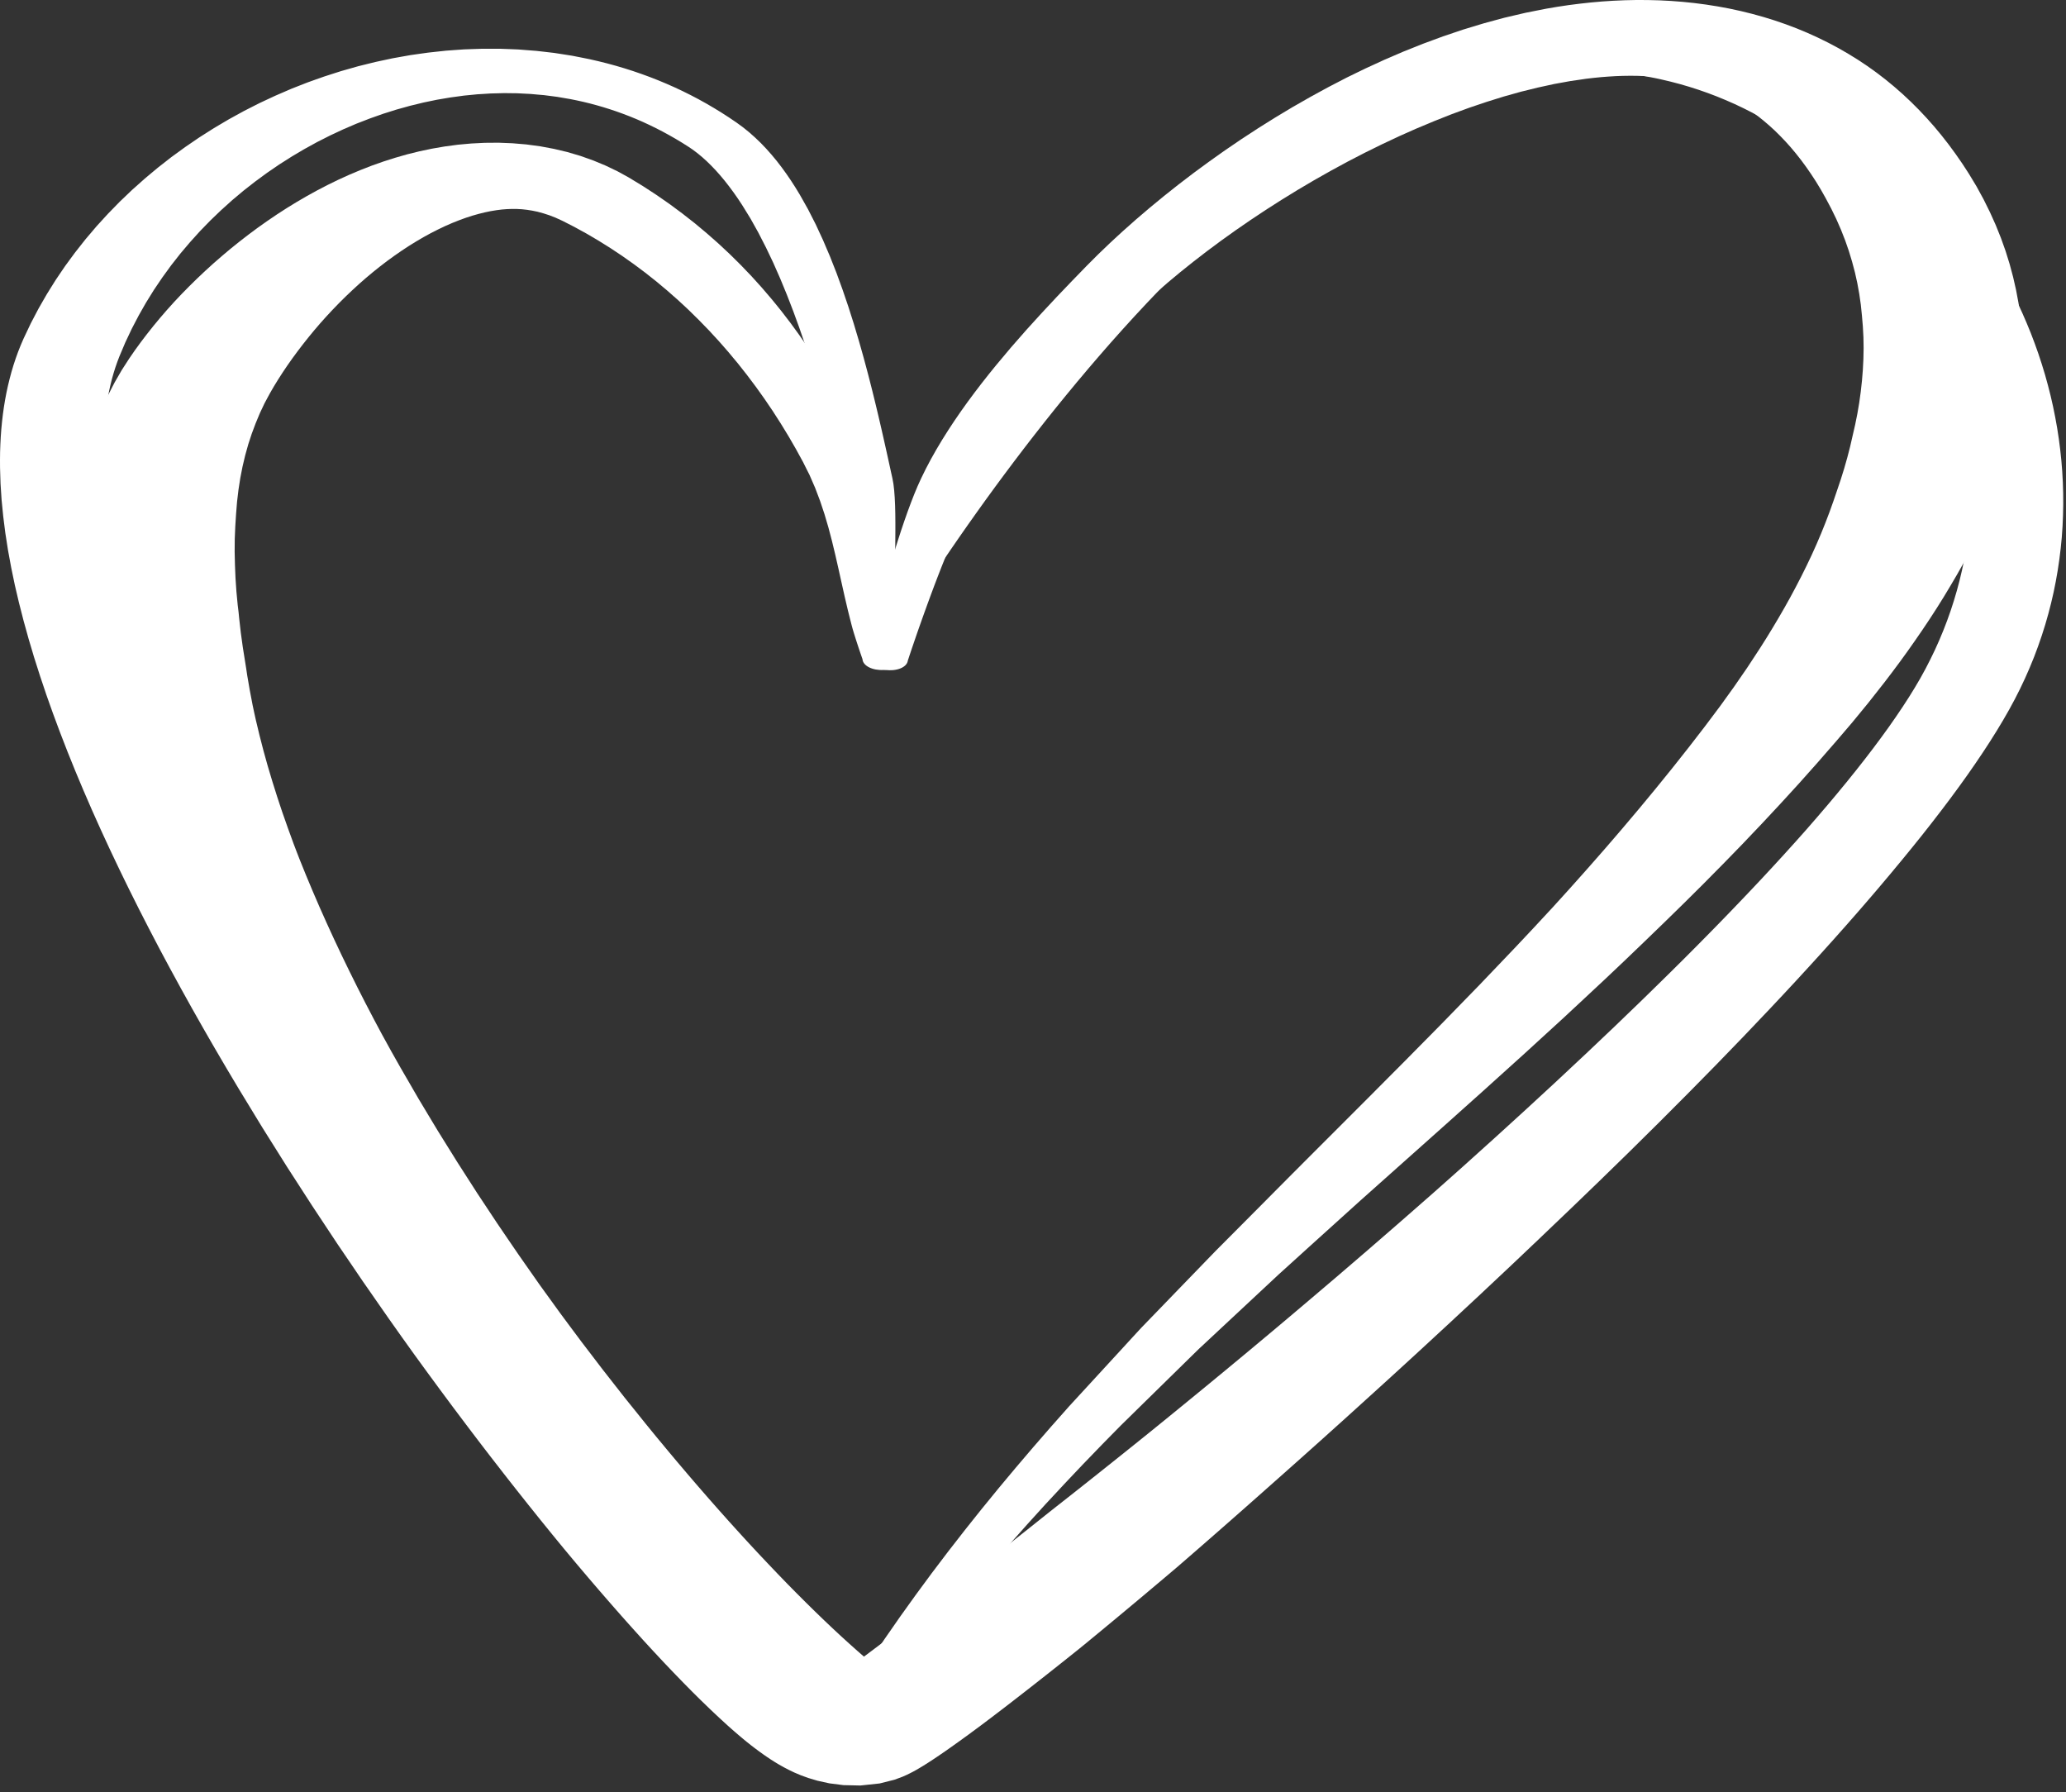
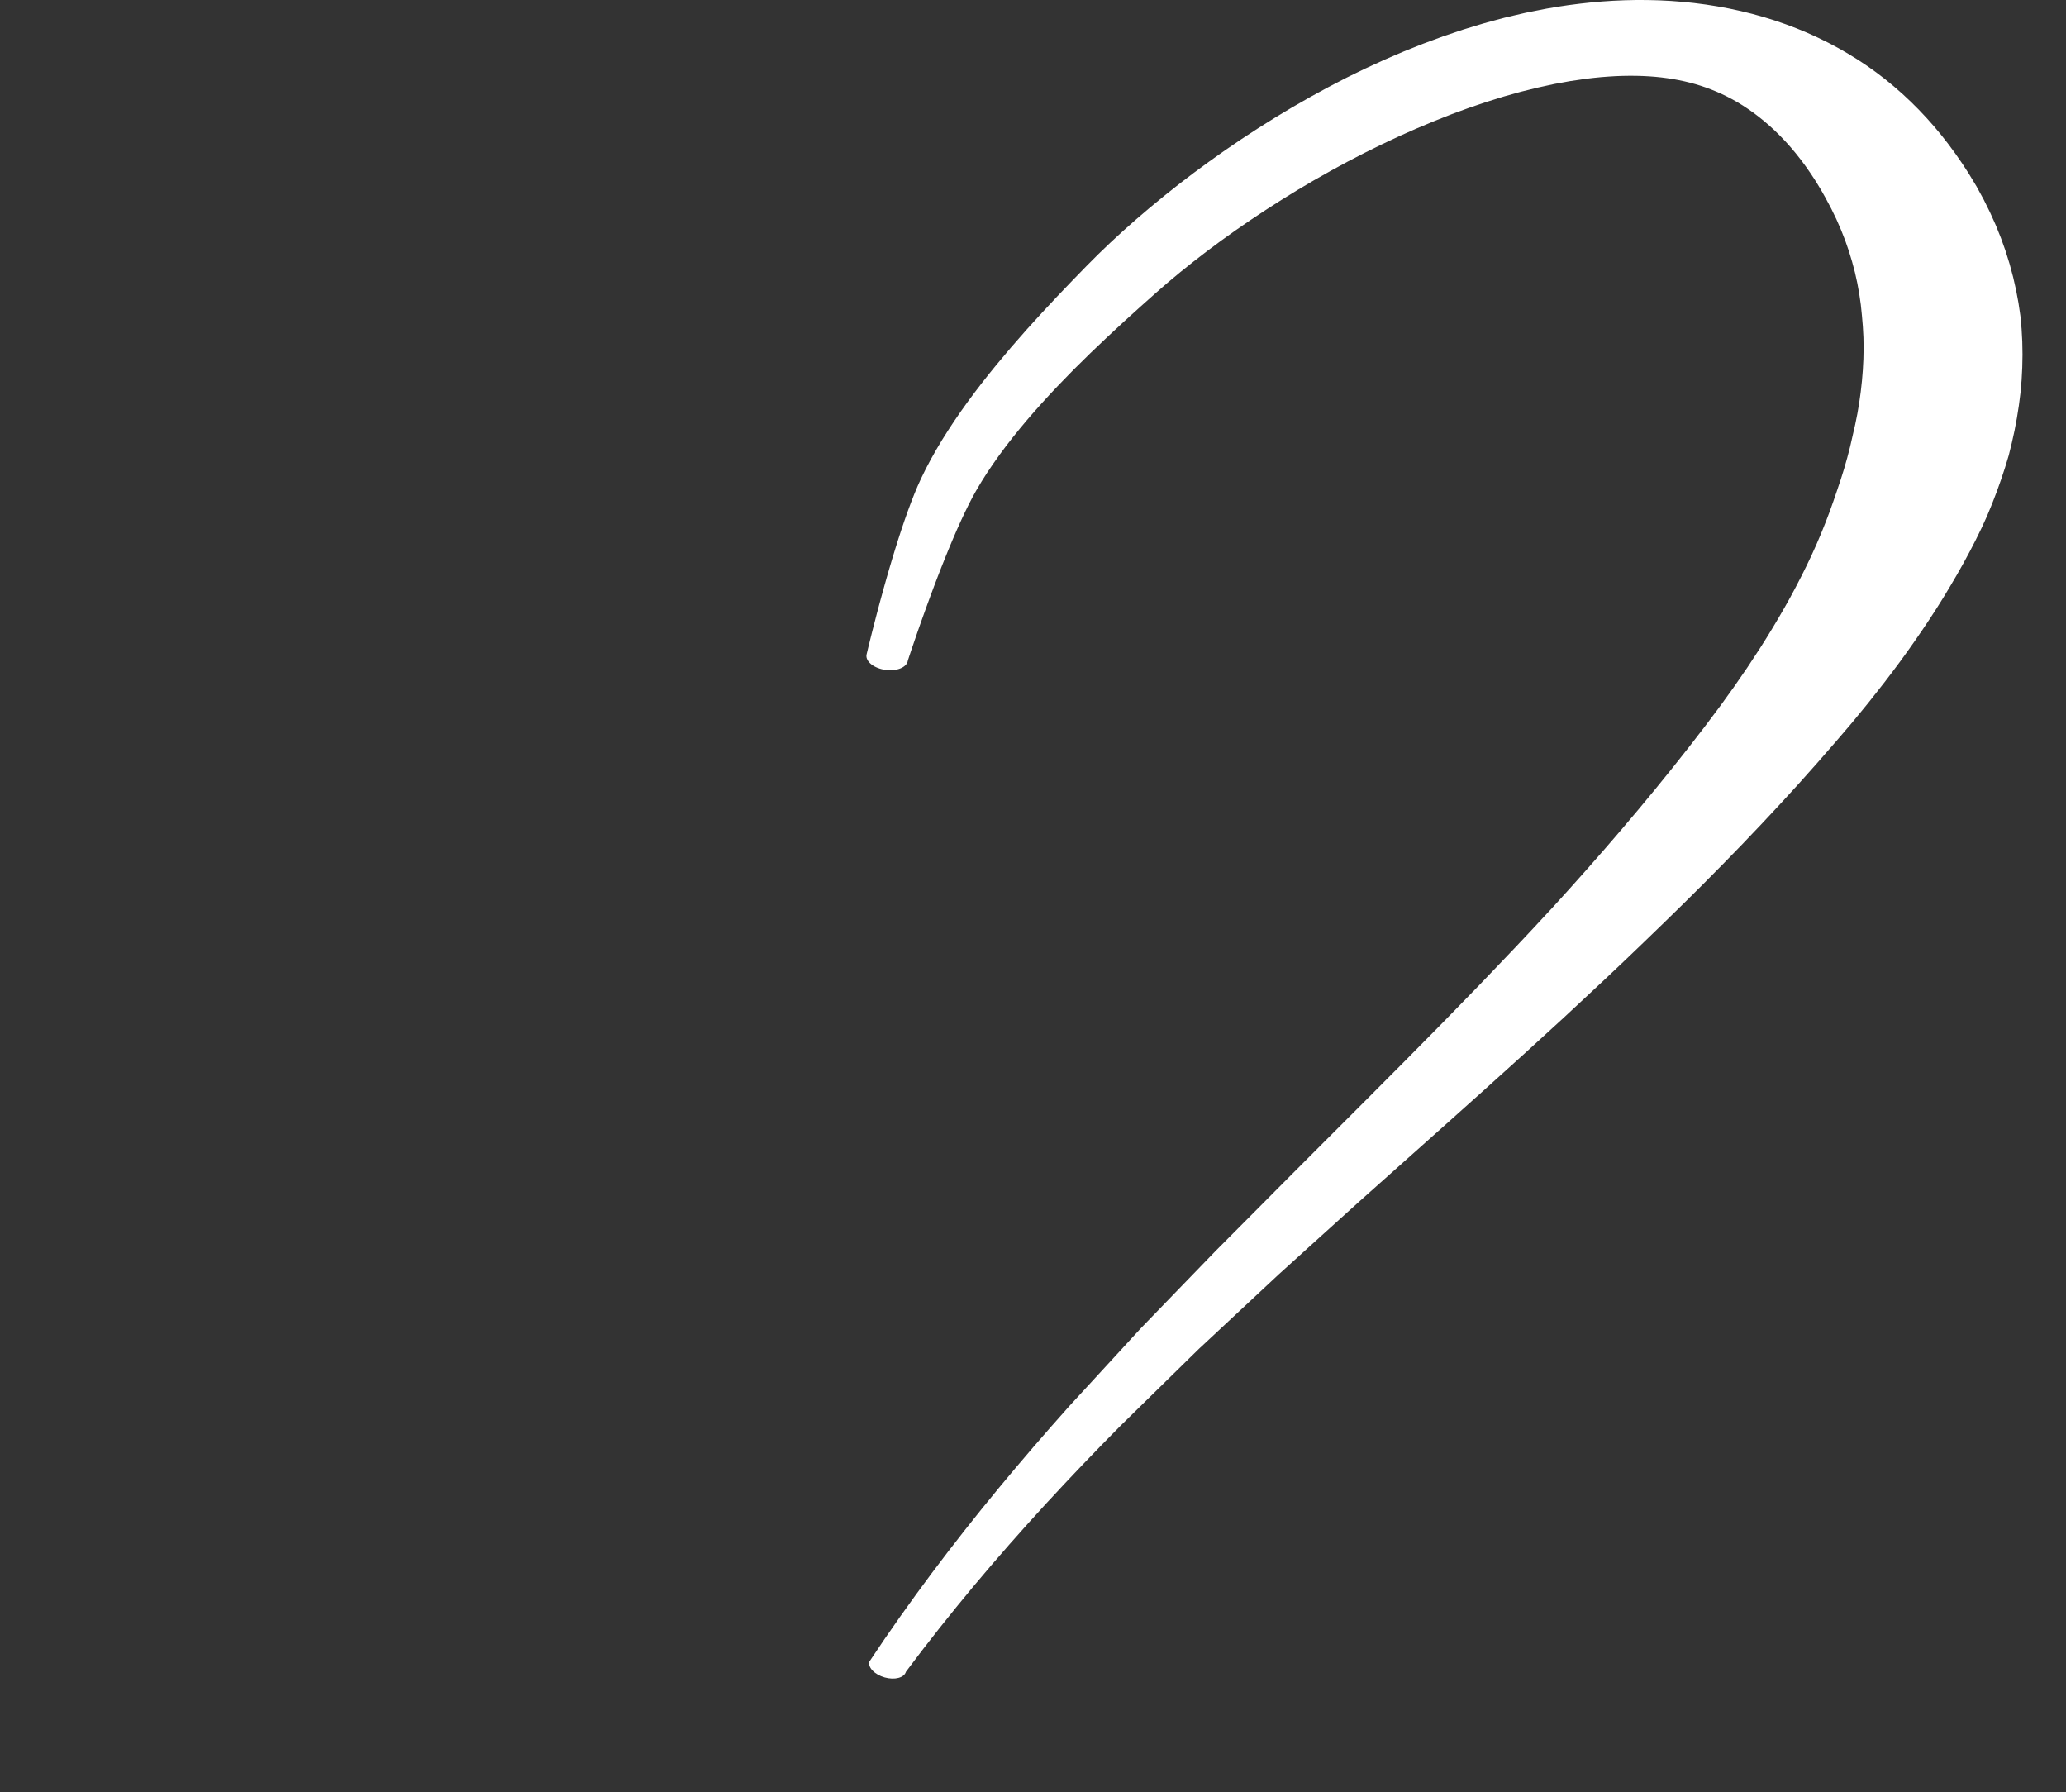
<svg xmlns="http://www.w3.org/2000/svg" width="196" height="170" viewBox="0 0 196 170" fill="none">
  <rect x="0" y="0" width="196" height="170" fill="#333333" stroke="none" />
  <path d="M86.126 62.655L86.13 62.642L86.143 62.6L86.167 62.529L86.198 62.435L86.238 62.313L86.286 62.167L86.343 61.999L86.407 61.807L86.479 61.593L86.558 61.36L86.645 61.107L86.738 60.833L86.838 60.543L86.943 60.236L87.055 59.912L87.174 59.573L87.298 59.221L87.427 58.856L87.701 58.09L87.994 57.281L88.303 56.439L88.627 55.571L88.966 54.684L89.315 53.787L89.674 52.887L90.039 51.991L90.41 51.107L90.783 50.243L91.158 49.408L91.532 48.609L91.902 47.853L92.264 47.153L92.618 46.517L93.115 45.679L93.646 44.844L94.21 44.007L94.802 43.171L95.42 42.337L96.066 41.505L96.734 40.676L97.422 39.852L98.132 39.032L98.858 38.218L99.598 37.409L100.35 36.611L101.122 35.816L101.892 35.025L102.675 34.255L103.459 33.481L104.247 32.731L105.038 31.979L105.824 31.25L106.611 30.519L107.386 29.817L108.163 29.113L108.918 28.44L109.67 27.771L110.236 27.278L110.799 26.791L111.388 26.3L111.979 25.808L112.596 25.315L113.215 24.82L113.859 24.323L114.499 23.828L115.166 23.335L115.83 22.84L116.519 22.348L117.208 21.855L117.919 21.365L118.627 20.877L119.355 20.394L120.082 19.911L120.828 19.435L121.576 18.957L122.34 18.487L123.1 18.019L123.878 17.56L124.652 17.103L125.443 16.656L126.234 16.208L127.039 15.771L127.838 15.337L128.65 14.917L129.459 14.498L130.278 14.095L131.099 13.69L131.929 13.3L132.751 12.914L133.58 12.545L134.407 12.179L135.241 11.832L136.072 11.483L136.908 11.152L137.735 10.825L138.564 10.521L139.388 10.219L140.214 9.94L141.04 9.662L141.867 9.404L142.679 9.151L143.49 8.925L144.291 8.7L145.088 8.504L145.887 8.306L146.68 8.134L147.454 7.965L148.219 7.827L148.972 7.69L149.715 7.583L150.498 7.467L151.187 7.387L151.892 7.317L152.594 7.263L153.279 7.221L153.942 7.197L154.598 7.187L155.239 7.191L155.854 7.209L156.466 7.241L157.062 7.287L157.631 7.346L158.199 7.42L158.754 7.505L159.284 7.604L159.817 7.717L160.339 7.844L160.843 7.981L161.353 8.137L161.858 8.308L162.347 8.492L162.848 8.696L163.349 8.919L163.836 9.156L164.339 9.418L164.842 9.703L165.335 10.005L165.84 10.339L166.348 10.695L166.847 11.073L167.355 11.485L167.866 11.923L168.37 12.384L168.876 12.883L169.382 13.411L169.879 13.965L170.375 14.557L170.866 15.18L171.346 15.832L171.823 16.522L172.294 17.245L172.751 17.999L173.192 18.78L173.73 19.792L174.214 20.789L174.654 21.794L175.051 22.804L175.4 23.811L175.707 24.825L175.978 25.843L176.203 26.859L176.388 27.881L176.535 28.906L176.64 29.929L176.727 30.96L176.783 31.992L176.8 33.021L176.779 34.056L176.726 35.093L176.642 36.126L176.527 37.166L176.383 38.205L176.207 39.241L175.998 40.28L175.759 41.319L175.522 42.356L175.253 43.394L174.958 44.432L174.636 45.465L174.288 46.499L173.935 47.532L173.567 48.561L173.175 49.589L172.762 50.614L172.328 51.632L171.871 52.647L171.391 53.656L170.895 54.656L170.379 55.652L169.85 56.642L169.303 57.622L168.74 58.596L168.164 59.562L167.579 60.519L166.984 61.46L166.368 62.401L165.754 63.336L165.126 64.246L164.496 65.16L163.856 66.048L163.214 66.941L162.47 67.934L161.722 68.929L160.962 69.913L160.201 70.898L159.43 71.873L158.655 72.851L157.872 73.819L157.088 74.786L156.295 75.745L155.5 76.705L154.696 77.656L153.891 78.609L153.078 79.556L152.263 80.501L151.44 81.44L150.616 82.378L149.786 83.31L148.952 84.244L148.112 85.172L147.27 86.099L146.416 87.017L145.563 87.938L144.703 88.853L143.844 89.767L142.978 90.674L142.105 91.589L141.23 92.504L140.366 93.41L139.491 94.308L138.608 95.214L137.724 96.123L136.848 97.022L135.964 97.919L135.074 98.82L134.183 99.721L133.298 100.62L132.407 101.514L131.512 102.412L130.619 103.31L129.726 104.207L128.832 105.101L127.935 105.998L127.039 106.895L126.142 107.792L125.244 108.689L124.348 109.586L123.452 110.483L122.552 111.384L121.654 112.288L120.759 113.188L119.866 114.089L118.97 114.989L118.076 115.889L117.179 116.789L116.283 117.689L115.376 118.599L114.482 119.521L113.6 120.434L112.716 121.346L111.833 122.258L110.951 123.172L110.069 124.084L109.186 124.996L108.287 125.925L107.412 126.874L106.555 127.809L105.695 128.744L104.837 129.678L103.978 130.612L103.119 131.547L102.26 132.481L101.392 133.425L100.542 134.387L99.695 135.341L98.858 136.305L98.021 137.268L97.192 138.24L96.366 139.21L95.547 140.19L94.729 141.17L93.921 142.16L93.112 143.15L92.315 144.149L91.519 145.149L90.734 146.159L89.947 147.168L89.174 148.188L88.4 149.208L87.639 150.24L86.879 151.272L86.131 152.314L85.383 153.357L84.649 154.413L83.915 155.468L83.195 156.537L82.48 157.6C82.322 158.162 82.97 158.834 83.926 159.104C84.882 159.372 85.786 159.134 85.943 158.572L86.731 157.529L87.515 156.493L88.314 155.469L89.113 154.446L89.924 153.436L90.736 152.425L91.561 151.425L92.383 150.426L93.219 149.44L94.055 148.452L94.903 147.477L95.751 146.5L96.61 145.535L97.468 144.568L98.336 143.613L99.204 142.657L100.085 141.712L100.964 140.765L101.852 139.826L102.74 138.889L103.637 137.961L104.534 137.032L105.439 136.11L106.34 135.196L107.258 134.296L108.184 133.386L109.112 132.477L110.039 131.568L110.966 130.658L111.894 129.749L112.82 128.84L113.732 127.947L114.667 127.076L115.616 126.189L116.567 125.302L117.518 124.416L118.469 123.529L119.419 122.642L120.37 121.756L121.31 120.878L122.263 120.016L123.226 119.143L124.19 118.269L125.156 117.396L126.122 116.524L127.088 115.651L128.054 114.778L129.016 113.909L129.984 113.047L130.958 112.178L131.93 111.312L132.902 110.445L133.874 109.578L134.847 108.712L135.819 107.845L136.794 106.976L137.766 106.107L138.736 105.237L139.707 104.369L140.682 103.497L141.651 102.621L142.618 101.749L143.583 100.877L144.556 100L145.522 99.116L146.482 98.237L147.442 97.36L148.411 96.473L149.371 95.578L150.322 94.692L151.271 93.805L152.23 92.912L153.182 92.012L154.131 91.113L155.074 90.208L156.019 89.302L156.959 88.392L157.902 87.481L158.839 86.565L159.776 85.648L160.707 84.724L161.638 83.799L162.56 82.865L163.483 81.933L164.398 80.992L165.314 80.051L166.219 79.098L167.126 78.147L168.023 77.185L168.919 76.224L169.806 75.255L170.694 74.283L171.57 73.3L172.447 72.316L173.312 71.321L174.18 70.327L174.95 69.427L175.723 68.521L176.487 67.591L177.252 66.657L178.006 65.699L178.755 64.748L179.503 63.766L180.239 62.779L180.963 61.779L181.676 60.767L182.38 59.744L183.071 58.711L183.747 57.667L184.407 56.611L185.048 55.545L185.678 54.472L186.29 53.386L186.879 52.293L187.448 51.19L187.994 50.076L188.506 48.953L188.974 47.82L189.416 46.675L189.828 45.524L190.212 44.366L190.566 43.199L190.856 42.022L191.118 40.841L191.342 39.649L191.53 38.456L191.682 37.257L191.788 36.049L191.851 34.841L191.874 33.628L191.852 32.407L191.786 31.187L191.674 29.962L191.492 28.733L191.262 27.505L190.983 26.277L190.652 25.044L190.27 23.815L189.832 22.587L189.337 21.354L188.786 20.129L188.18 18.905L187.511 17.68L186.784 16.477L186.158 15.513L185.516 14.588L184.859 13.694L184.182 12.829L183.482 11.987L182.764 11.178L182.027 10.396L181.264 9.636L180.487 8.909L179.687 8.208L178.86 7.528L178.016 6.881L177.15 6.261L176.252 5.664L175.34 5.101L174.409 4.564L173.446 4.051L172.471 3.572L171.478 3.121L170.453 2.695L169.422 2.305L168.375 1.945L167.302 1.612L166.229 1.315L165.145 1.048L164.041 0.809L162.942 0.606L161.84 0.432L160.723 0.287L159.62 0.174L158.518 0.089L157.407 0.032L156.313 0.004L155.223 -9.15527e-05L154.13 0.024L153.055 0.071L151.988 0.141L150.919 0.235L149.868 0.35L148.825 0.483L147.783 0.639L146.72 0.819L145.744 1.011L144.73 1.212L143.719 1.448L142.72 1.683L141.727 1.95L140.755 2.216L139.786 2.508L138.816 2.803L137.854 3.127L136.899 3.45L135.951 3.8L135.016 4.145L134.09 4.515L133.162 4.885L132.24 5.28L131.326 5.673L130.421 6.09L129.524 6.501L128.638 6.932L127.751 7.365L126.876 7.819L126.005 8.271L125.144 8.74L124.291 9.207L123.451 9.688L122.608 10.169L121.779 10.666L120.954 11.163L120.142 11.671L119.336 12.177L118.544 12.695L117.751 13.212L116.975 13.742L116.2 14.268L115.445 14.804L114.692 15.339L113.957 15.879L113.22 16.42L112.504 16.967L111.788 17.514L111.095 18.064L110.405 18.612L109.734 19.164L109.063 19.716L108.414 20.27L107.767 20.823L107.144 21.375L106.524 21.925L105.927 22.474L105.33 23.025L104.758 23.573L104.187 24.121L103.644 24.664L103.107 25.2L102.411 25.917L101.717 26.631L101.003 27.377L100.287 28.125L99.562 28.903L98.835 29.681L98.106 30.483L97.375 31.287L96.65 32.115L95.923 32.944L95.211 33.793L94.503 34.637L93.8 35.504L93.114 36.375L92.443 37.253L91.788 38.137L91.151 39.029L90.535 39.925L89.942 40.827L89.372 41.732L88.831 42.64L88.316 43.552L87.834 44.465L87.386 45.379L87.063 46.089L86.743 46.853L86.428 47.66L86.115 48.503L85.806 49.379L85.502 50.277L85.205 51.192L84.914 52.119L84.632 53.045L84.359 53.967L84.096 54.877L83.846 55.765L83.608 56.628L83.384 57.455L83.177 58.236L83.08 58.611L82.987 58.971L82.898 59.316L82.812 59.647L82.732 59.96L82.658 60.256L82.588 60.535L82.525 60.793L82.466 61.032L82.411 61.251L82.363 61.447L82.322 61.619L82.286 61.77L82.255 61.893L82.232 61.991L82.215 62.063L82.206 62.107L82.202 62.121C82.115 62.757 82.923 63.393 84.007 63.54C85.09 63.688 86.039 63.291 86.126 62.655Z" fill="white" />
-   <path d="M85.739 62.271L85.737 62.261L85.73 62.231L85.718 62.18L85.702 62.113L85.683 62.029L85.66 61.931L85.606 61.696L85.542 61.415L85.471 61.102L85.399 60.767L85.326 60.423L85.255 60.079L85.19 59.745L85.133 59.439L85.091 59.173L84.993 58.495L84.897 57.823L84.73 56.48L84.575 55.147L84.425 53.816L84.266 52.488L84.091 51.16L83.885 49.831L83.642 48.496L83.343 47.157L82.987 45.812L82.558 44.465L82.292 43.772L82.036 43.1L81.752 42.432L81.471 41.771L81.175 41.119L80.878 40.465L80.566 39.82L80.252 39.178L79.926 38.541L79.598 37.903L79.254 37.275L78.91 36.645L78.548 36.026L78.19 35.407L77.815 34.797L77.44 34.186L77.048 33.584L76.656 32.983L76.25 32.391L75.843 31.8L75.422 31.22L74.998 30.637L74.559 30.066L74.119 29.493L73.665 28.932L73.209 28.373L72.74 27.825L72.268 27.275L71.782 26.736L71.293 26.196L70.788 25.669L70.286 25.145L69.768 24.632L69.246 24.116L68.709 23.614L68.168 23.109L67.614 22.62L67.06 22.133L66.494 21.659L65.92 21.18L65.33 20.718L64.738 20.254L64.131 19.804L63.526 19.357L62.906 18.925L62.276 18.488L61.634 18.068L60.986 17.647L60.323 17.243L59.624 16.82L58.587 16.25L57.452 15.706L56.289 15.223L55.083 14.794L53.823 14.421L52.548 14.119L51.254 13.877L49.924 13.699L48.61 13.588L47.302 13.536L45.985 13.546L44.703 13.611L43.444 13.725L42.193 13.892L40.981 14.101L39.793 14.351L38.619 14.641L37.481 14.967L36.365 15.323L35.262 15.713L34.19 16.131L33.136 16.575L32.096 17.048L31.079 17.544L30.081 18.063L29.095 18.607L28.133 19.168L27.186 19.749L26.253 20.352L25.342 20.971L24.446 21.605L23.566 22.259L22.707 22.924L21.865 23.601L21.04 24.295L20.235 24.997L19.45 25.711L18.683 26.436L17.94 27.166L17.215 27.905L16.511 28.652L15.834 29.404L15.181 30.16L14.549 30.923L13.945 31.684L13.362 32.448L12.804 33.216L12.261 34.003L11.543 35.116L10.87 36.283L10.26 37.465L9.709 38.671L9.218 39.903L8.782 41.148L8.397 42.412L8.066 43.7L7.789 45.001L7.557 46.319L7.374 47.656L7.259 49.008L7.201 50.373L7.188 51.757L7.218 53.151L7.302 54.556L7.43 55.979L7.598 57.399L7.702 58.128L7.818 58.851L7.963 59.578L8.109 60.304L8.273 61.036L8.437 61.765L8.618 62.499L8.799 63.235L9.015 63.975L9.238 64.713L9.478 65.457L9.719 66.197L9.974 66.942L10.231 67.688L10.505 68.439L10.773 69.188L11.057 69.941L11.341 70.692L11.641 71.445L11.941 72.201L12.255 72.96L12.569 73.719L12.897 74.48L13.223 75.239L13.565 76L13.905 76.763L14.26 77.528L14.615 78.293L14.982 79.06L15.35 79.825L15.73 80.592L16.109 81.36L16.502 82.129L16.891 82.899L17.291 83.669L17.69 84.439L18.099 85.21L18.51 85.98L18.934 86.753L19.357 87.524L19.79 88.296L20.225 89.067L20.669 89.838L21.113 90.609L21.569 91.381L22.022 92.152L22.487 92.923L22.953 93.692L23.426 94.461L23.901 95.231L24.383 95.999L24.867 96.766L25.359 97.534L25.851 98.3L26.35 99.064L26.849 99.829L27.353 100.593L27.854 101.358L28.365 102.119L28.877 102.883L29.399 103.644L29.914 104.393L30.429 105.143L30.954 105.908L31.492 106.667L32.022 107.411L32.55 108.154L33.087 108.912L33.638 109.663L34.178 110.398L34.717 111.135L35.266 111.883L35.823 112.624L36.373 113.352L36.922 114.08L37.479 114.821L38.047 115.553L38.603 116.271L39.162 116.989L39.727 117.72L40.301 118.44L40.865 119.148L41.428 119.854L42.001 120.572L42.577 121.279L43.146 121.976L43.714 122.672L44.291 123.379L44.871 124.072L45.442 124.756L46.011 125.439L46.589 126.132L47.169 126.812L47.741 127.48L48.311 128.149L48.888 128.827L49.464 129.489L50.035 130.144L50.605 130.798L51.183 131.463L51.76 132.109L52.328 132.746L52.898 133.384L53.474 134.029L54.047 134.657L54.612 135.276L55.178 135.895L55.748 136.519L56.316 137.131L56.882 137.74L57.446 138.34L58.01 138.938L58.57 139.528L59.13 140.116L59.687 140.695L60.244 141.275L60.796 141.843L61.35 142.409L61.899 142.967L62.447 143.523L62.991 144.068L63.535 144.613L64.075 145.147L64.614 145.681L65.147 146.203L65.68 146.723L66.208 147.232L66.736 147.742L67.258 148.239L67.782 148.737L68.81 149.703L69.826 150.645L70.827 151.56L71.814 152.445L72.784 153.305L73.736 154.136L74.671 154.937L75.588 155.709L76.487 156.451L77.364 157.16L78.223 157.84L79.059 158.488L79.865 159.096C80.066 159.575 80.89 159.688 81.706 159.347C82.522 159.007 83.021 158.341 82.822 157.863L82.091 157.243L81.346 156.593L80.579 155.909L79.794 155.195L78.989 154.447L78.167 153.667L77.329 152.857L76.475 152.017L75.604 151.148L74.719 150.251L73.822 149.324L72.911 148.369L71.986 147.39L71.519 146.887L71.052 146.384L70.579 145.868L70.107 145.352L69.628 144.823L69.151 144.296L68.669 143.755L68.187 143.215L67.7 142.663L67.213 142.11L66.723 141.547L66.234 140.984L65.739 140.41L65.246 139.835L64.75 139.249L64.252 138.663L63.752 138.067L63.254 137.472L62.752 136.865L62.249 136.26L61.746 135.644L61.244 135.029L60.74 134.401L60.231 133.768L59.72 133.135L59.219 132.51L58.716 131.867L58.204 131.215L57.694 130.563L57.19 129.92L56.686 129.26L56.175 128.59L55.663 127.921L55.159 127.261L54.657 126.587L54.145 125.902L53.638 125.219L53.138 124.545L52.64 123.856L52.135 123.157L51.628 122.459L51.132 121.771L50.642 121.069L50.143 120.357L49.644 119.646L49.154 118.944L48.667 118.231L48.174 117.508L47.681 116.784L47.197 116.074L46.718 115.352L46.233 114.619L45.746 113.884L45.268 113.164L44.801 112.433L44.323 111.691L43.846 110.947L43.378 110.218L42.919 109.479L42.451 108.73L41.983 107.978L41.526 107.243L41.079 106.501L40.623 105.744L40.169 104.987L39.723 104.245L39.29 103.499L38.849 102.736L38.406 101.973L37.971 101.223L37.546 100.469L37.119 99.713L36.701 98.954L36.282 98.196L35.875 97.436L35.47 96.676L35.073 95.913L34.675 95.153L34.287 94.392L33.899 93.631L33.522 92.871L33.143 92.108L32.774 91.347L32.404 90.585L32.046 89.825L31.687 89.065L31.339 88.307L30.991 87.547L30.653 86.788L30.314 86.031L29.988 85.275L29.661 84.519L29.346 83.765L29.03 83.011L28.726 82.257L28.422 81.507L28.131 80.757L27.846 80.009L27.574 79.263L27.302 78.516L27.041 77.771L26.779 77.029L26.533 76.291L26.289 75.552L26.058 74.817L25.826 74.081L25.607 73.349L25.39 72.62L25.188 71.895L24.987 71.171L24.802 70.451L24.615 69.729L24.445 69.013L24.273 68.3L24.117 67.592L23.966 66.884L23.833 66.183L23.698 65.48L23.578 64.783L23.458 64.09L23.355 63.401L23.246 62.716L23.138 62.037L23.03 61.357L22.938 60.684L22.845 60.013L22.77 59.351L22.695 58.689L22.63 58.036L22.551 57.391L22.427 56.087L22.341 54.816L22.29 53.56L22.262 52.323L22.271 51.109L22.322 49.913L22.397 48.736L22.49 47.584L22.625 46.451L22.797 45.339L23.009 44.255L23.261 43.191L23.552 42.149L23.882 41.139L24.254 40.148L24.657 39.18L25.1 38.244L25.604 37.308L25.974 36.667L26.382 36.003L26.814 35.331L27.268 34.657L27.74 33.987L28.235 33.315L28.748 32.644L29.276 31.979L29.822 31.316L30.385 30.659L30.964 30.013L31.56 29.373L32.169 28.743L32.789 28.128L33.425 27.524L34.07 26.932L34.724 26.36L35.39 25.802L36.065 25.263L36.742 24.745L37.429 24.247L38.119 23.77L38.808 23.317L39.501 22.889L40.193 22.485L40.875 22.111L41.561 21.763L42.238 21.44L42.897 21.152L43.553 20.891L44.194 20.657L44.808 20.458L45.413 20.287L45.998 20.142L46.546 20.028L47.086 19.939L47.606 19.873L48.089 19.835L48.575 19.817L49.054 19.821L49.511 19.847L49.995 19.9L50.492 19.979L50.994 20.082L51.538 20.231L52.111 20.416L52.699 20.644L53.369 20.951L53.917 21.231L54.499 21.528L55.072 21.844L55.65 22.16L56.217 22.493L56.791 22.832L57.356 23.185L57.919 23.537L58.473 23.905L59.028 24.275L59.572 24.66L60.124 25.049L60.666 25.453L61.204 25.856L61.732 26.273L62.263 26.693L62.78 27.127L63.305 27.565L63.816 28.016L64.327 28.465L64.826 28.929L65.327 29.395L65.815 29.875L66.306 30.357L66.786 30.852L67.266 31.345L67.732 31.852L68.199 32.359L68.655 32.878L69.113 33.403L69.556 33.937L70.002 34.469L70.432 35.015L70.863 35.561L71.282 36.119L71.703 36.679L72.11 37.248L72.516 37.817L72.91 38.397L73.305 38.977L73.683 39.569L74.065 40.161L74.433 40.764L74.8 41.365L75.154 41.976L75.507 42.587L75.846 43.207L76.182 43.82L76.491 44.44L76.794 45.039L77.332 46.276L77.802 47.516L78.219 48.768L78.591 50.031L78.927 51.309L79.239 52.603L79.537 53.912L79.831 55.236L80.131 56.577L80.449 57.934L80.623 58.624L80.797 59.309L80.879 59.613L80.975 59.941L81.082 60.288L81.194 60.641L81.308 60.995L81.419 61.333L81.526 61.651L81.622 61.935L81.703 62.172L81.738 62.272L81.767 62.357L81.791 62.425L81.808 62.476L81.82 62.508L81.823 62.519C81.863 63.153 82.772 63.613 83.854 63.545C84.935 63.476 85.779 62.905 85.739 62.271Z" fill="white" />
-   <path d="M82.445 57.463L82.318 57.651L82.233 57.756L82.192 57.796L82.244 57.753L82.545 57.6L83.348 57.448L84.436 57.604L85.016 57.907L85.175 58.057L85.201 58.092L85.186 58.049L85.153 57.945L85.117 57.8L85.084 57.619L85.051 57.404L85.022 57.164L84.997 56.899L84.976 56.611L84.959 56.304L84.944 55.977L84.933 55.635L84.925 55.277L84.92 54.907L84.917 54.524V53.728L84.921 52.903L84.931 52.057L84.937 51.205L84.943 50.357V49.523L84.935 48.712L84.916 47.936L84.882 47.206L84.832 46.527L84.76 45.904L84.661 45.364L84.526 44.752L84.39 44.133L84.251 43.495L84.105 42.837L83.954 42.163L83.799 41.472L83.639 40.767L83.472 40.045L83.3 39.312L83.122 38.566L82.939 37.811L82.749 37.043L82.552 36.267L82.352 35.488L82.14 34.696L81.927 33.903L81.701 33.101L81.474 32.301L81.233 31.496L80.993 30.689L80.736 29.884L80.48 29.076L80.206 28.274L79.933 27.472L79.644 26.678L79.355 25.882L79.046 25.101L78.738 24.317L78.41 23.552L78.084 22.785L77.738 22.04L77.392 21.291L77.024 20.569L76.653 19.843L76.263 19.149L75.874 18.461L75.461 17.782L75.037 17.124L74.601 16.485L74.15 15.864L73.683 15.258L73.2 14.676L72.698 14.111L72.176 13.565L71.633 13.044L71.069 12.543L70.472 12.063L69.861 11.617L69.152 11.137L68.443 10.68L67.725 10.241L67 9.817L66.263 9.409L65.518 9.018L64.765 8.644L64.001 8.285L63.23 7.945L62.453 7.62L61.664 7.311L60.87 7.02L60.069 6.744L59.257 6.485L58.444 6.244L57.624 6.02L56.792 5.811L55.936 5.615L55.129 5.453L54.285 5.287L53.434 5.153L52.583 5.021L51.727 4.921L50.88 4.825L50.029 4.759L49.169 4.692L48.307 4.657L47.444 4.625L46.583 4.624L45.731 4.625L44.88 4.653L44.022 4.684L43.164 4.744L42.308 4.807L41.456 4.899L40.616 4.991L39.778 5.108L38.935 5.228L38.095 5.377L37.259 5.527L36.428 5.704L35.608 5.88L34.795 6.081L33.975 6.284L33.164 6.515L32.355 6.745L31.555 7.001L30.763 7.256L29.979 7.532L29.192 7.813L28.415 8.117L27.639 8.422L26.875 8.752L26.118 9.079L25.371 9.427L24.62 9.779L23.883 10.152L23.147 10.527L22.424 10.924L21.707 11.318L21.004 11.733L20.296 12.152L19.604 12.591L18.913 13.03L18.238 13.491L17.567 13.949L16.911 14.427L16.252 14.905L15.612 15.407L14.972 15.907L14.35 16.426L13.731 16.944L13.131 17.48L12.527 18.017L11.943 18.575L11.36 19.132L10.798 19.708L10.239 20.281L9.7 20.87L9.157 21.464L8.639 22.075L8.12 22.685L7.624 23.313L7.131 23.939L6.659 24.578L6.187 25.223L5.738 25.882L5.291 26.543L4.868 27.218L4.448 27.893L4.052 28.58L3.655 29.272L3.284 29.977L2.915 30.684L2.573 31.404L2.236 32.116L1.971 32.73L1.724 33.352L1.497 33.978L1.287 34.613L1.093 35.26L0.918 35.913L0.757 36.573L0.612 37.244L0.484 37.922L0.371 38.607L0.274 39.301L0.192 40.003L0.124 40.711L0.072 41.428L0.034 42.152L0.009 42.883L0 43.622L0.004 44.374L0.027 45.121L0.051 45.877L0.101 46.649L0.152 47.419L0.229 48.202L0.307 48.984L0.407 49.779L0.508 50.573L0.635 51.383L0.76 52.191L0.911 53.011L1.061 53.828L1.233 54.657L1.406 55.488L1.603 56.331L1.8 57.172L2.019 58.024L2.236 58.875L2.475 59.734L2.713 60.596L2.974 61.468L3.232 62.339L3.513 63.218L3.792 64.097L4.091 64.984L4.388 65.871L4.705 66.767L5.024 67.662L5.36 68.567L5.696 69.468L6.048 70.376L6.4 71.285L6.771 72.202L7.14 73.117L7.527 74.04L7.913 74.96L8.315 75.885L8.716 76.812L9.133 77.744L9.551 78.674L9.983 79.611L10.415 80.545L10.86 81.483L11.306 82.421L11.764 83.364L12.224 84.305L12.696 85.251L13.168 86.195L13.651 87.14L14.136 88.085L14.631 89.034L15.127 89.981L15.634 90.931L16.142 91.879L16.659 92.826L17.176 93.776L17.704 94.724L18.231 95.673L18.768 96.621L19.305 97.568L19.849 98.515L20.396 99.461L20.949 100.406L21.504 101.351L22.065 102.293L22.629 103.24L23.204 104.181L23.769 105.109L24.335 106.039L24.913 106.985L25.503 107.925L26.082 108.845L26.659 109.766L27.249 110.705L27.849 111.633L28.437 112.544L29.025 113.454L29.624 114.38L30.229 115.295L30.824 116.193L31.419 117.092L32.025 118.008L32.638 118.909L33.239 119.793L33.839 120.677L34.45 121.577L35.067 122.461L35.669 123.328L36.273 124.195L36.884 125.072L37.496 125.937L38.105 126.798L38.716 127.651L39.325 128.501L39.936 129.341L40.547 130.18L41.156 131.009L41.766 131.838L42.373 132.656L42.98 133.473L43.585 134.277L44.189 135.081L44.789 135.873L45.392 136.666L45.989 137.445L46.588 138.224L47.182 138.988L47.775 139.752L48.363 140.503L48.952 141.253L49.536 141.989L50.12 142.725L50.697 143.444L51.273 144.164L51.844 144.866L52.416 145.572L52.98 146.26L53.545 146.947L54.104 147.617L54.662 148.285L55.213 148.937L55.766 149.589L56.309 150.224L56.853 150.857L57.386 151.472L57.92 152.086L58.442 152.682L58.968 153.28L59.482 153.857L59.997 154.433L60.5 154.989L61.001 155.545L61.493 156.081L61.992 156.623L62.95 157.649L63.889 158.634L64.805 159.58L65.696 160.483L66.558 161.336L67.4 162.149L68.216 162.917L68.987 163.624L69.39 163.983L69.774 164.317L70.15 164.64L70.522 164.953L70.893 165.257L71.261 165.548L71.629 165.829L71.998 166.105L72.366 166.37L72.737 166.628L73.121 166.885L73.512 167.132L73.918 167.377L74.362 167.626L74.833 167.872L75.357 168.123L75.978 168.385L76.69 168.644L77.556 168.902L78.678 169.149L80.02 169.32L81.624 169.356L83.456 169.16L84.86 168.806L85.617 168.525L86.01 168.351L86.325 168.197L86.602 168.055L86.865 167.911L87.146 167.749L87.586 167.485L88.077 167.176L88.584 166.844L89.118 166.485L89.688 166.093L90.29 165.67L90.925 165.217L91.6 164.729L92.31 164.209L93.053 163.659L93.829 163.075L94.641 162.457L95.485 161.812L96.364 161.133L97.274 160.426L98.216 159.69L99.189 158.925L100.193 158.132L101.223 157.313L102.281 156.468L102.824 156.027L103.36 155.587L103.908 155.135L104.457 154.683L105.019 154.217L105.581 153.752L106.156 153.274L106.729 152.797L107.314 152.309L107.9 151.82L108.497 151.32L109.093 150.818L109.701 150.307L110.309 149.795L110.926 149.273L111.543 148.752L112.165 148.216L112.784 147.678L113.413 147.132L114.041 146.585L114.678 146.029L115.314 145.473L115.959 144.908L116.605 144.341L117.258 143.767L117.912 143.191L118.571 142.608L119.232 142.024L119.9 141.432L120.567 140.84L121.244 140.24L121.92 139.641L122.601 139.035L123.284 138.428L123.97 137.815L124.658 137.2L125.352 136.579L126.044 135.957L126.741 135.329L127.438 134.703L128.14 134.068L128.841 133.433L129.546 132.793L130.253 132.153L130.962 131.509L131.672 130.864L132.385 130.213L133.097 129.562L133.812 128.907L134.528 128.25L135.246 127.588L135.96 126.929L136.673 126.269L137.394 125.605L138.116 124.932L138.833 124.265L139.549 123.599L140.273 122.927L140.997 122.246L141.713 121.574L142.429 120.901L143.152 120.222L143.873 119.54L144.586 118.863L145.301 118.184L146.024 117.5L146.741 116.813L147.453 116.132L148.166 115.452L148.886 114.765L149.602 114.076L150.309 113.395L151.016 112.712L151.73 112.024L152.437 111.334L153.137 110.652L153.837 109.969L154.545 109.278L155.243 108.589L155.933 107.906L156.622 107.225L157.322 106.535L158.007 105.847L158.686 105.167L159.365 104.486L160.05 103.8L160.724 103.116L161.39 102.439L162.056 101.762L162.73 101.077L163.39 100.396L164.04 99.725L164.69 99.053L165.349 98.372L165.992 97.697L166.624 97.033L167.256 96.368L167.895 95.696L168.521 95.029L169.147 94.364L169.76 93.704L170.375 93.043L170.977 92.387L171.581 91.731L172.174 91.08L172.768 90.428L173.349 89.781L173.932 89.135L174.501 88.493L175.072 87.852L175.629 87.217L176.188 86.581L176.733 85.952L177.278 85.321L177.812 84.699L178.342 84.076L178.861 83.46L179.381 82.843L179.886 82.233L180.393 81.624L180.884 81.023L181.376 80.421L181.853 79.828L182.332 79.233L182.793 78.647L183.255 78.06L183.701 77.481L184.146 76.904L184.576 76.336L185.01 75.761L185.834 74.642L186.625 73.54L187.381 72.454L188.102 71.386L188.784 70.341L189.429 69.314L190.036 68.306L190.601 67.321L191.134 66.337L191.639 65.341L192.112 64.341L192.554 63.336L192.968 62.323L193.349 61.306L193.702 60.285L194.027 59.259L194.321 58.231L194.588 57.199L194.827 56.163L195.035 55.125L195.217 54.086L195.371 53.044L195.498 52.003L195.6 50.961L195.672 49.917L195.717 48.874L195.738 47.833L195.732 46.792L195.7 45.753L195.643 44.716L195.56 43.68L195.451 42.649L195.318 41.62L195.161 40.595L194.977 39.573L194.772 38.557L194.541 37.545L194.286 36.54L194.009 35.54L193.706 34.545L193.383 33.559L193.034 32.579L192.664 31.605L192.269 30.641L191.854 29.685L191.416 28.737L190.955 27.8L190.473 26.872L189.968 25.952L189.441 25.045L188.896 24.149L188.327 23.262L187.736 22.39L187.127 21.529L186.493 20.68L185.841 19.846L185.168 19.024L184.473 18.216L183.758 17.424L183.024 16.645L182.268 15.881L181.493 15.136L180.698 14.405L179.882 13.689L179.046 12.993L178.193 12.315L177.316 11.652L176.42 11.011L175.506 10.388L174.568 9.784L173.613 9.203L172.64 8.641L171.641 8.099L170.626 7.583L169.595 7.087L168.537 6.613L167.465 6.167L166.374 5.744L165.259 5.345L164.129 4.976L162.984 4.632L161.814 4.316L160.633 4.031L159.437 3.772L158.219 3.544L156.992 3.349L155.752 3.184L154.492 3.051L153.228 2.952L151.954 2.885L150.664 2.852L149.372 2.854L148.072 2.888L146.759 2.958L145.445 3.064L144.129 3.201L142.801 3.376L141.474 3.587L140.145 3.829L138.807 4.11L137.47 4.428L136.132 4.777L134.785 5.165L133.425 5.595L132.037 6.08L130.665 6.621L129.957 6.931L129.278 7.231L128.601 7.553L127.925 7.879L127.252 8.229L126.582 8.579L125.916 8.952L125.257 9.324L124.6 9.717L123.942 10.111L123.289 10.528L122.637 10.944L121.989 11.381L121.346 11.816L120.705 12.271L120.065 12.725L119.428 13.2L118.793 13.673L118.162 14.165L117.533 14.656L116.909 15.162L116.284 15.669L115.664 16.193L115.045 16.717L114.43 17.256L113.818 17.795L113.21 18.345L112.603 18.897L112 19.462L111.398 20.026L110.801 20.605L110.206 21.181L109.617 21.769L109.026 22.356L108.444 22.954L107.86 23.553L107.283 24.16L106.706 24.768L106.137 25.382L105.566 25.997L105.004 26.62L104.441 27.244L103.886 27.873L103.332 28.501L102.784 29.136L102.236 29.77L101.696 30.409L101.156 31.048L100.625 31.69L100.094 32.333L99.57 32.977L99.048 33.623L98.533 34.269L98.019 34.916L97.513 35.562L97.009 36.209L96.512 36.856L96.016 37.503L95.529 38.148L95.043 38.793L94.566 39.437L94.091 40.08L93.624 40.72L93.157 41.36L92.7 41.996L92.245 42.631L91.8 43.261L91.355 43.892L90.92 44.516L90.485 45.14L90.061 45.757L89.639 46.375L89.227 46.984L88.816 47.592L88.416 48.193L88.016 48.793L87.628 49.384L87.24 49.975L86.491 51.13L85.765 52.265L85.065 53.375L84.394 54.453L83.749 55.505L83.131 56.525L82.544 57.508C82.402 58.08 83.076 58.74 84.05 58.981C85.024 59.224 85.929 58.957 86.07 58.384L86.689 57.415L87.336 56.413L88.012 55.379L88.716 54.317L89.447 53.228L90.206 52.112L90.99 50.975L91.394 50.396L91.8 49.816L92.217 49.227L92.635 48.636L93.064 48.038L93.492 47.441L93.933 46.835L94.374 46.229L94.826 45.617L95.28 45.004L95.744 44.385L96.206 43.768L96.68 43.145L97.153 42.523L97.638 41.894L98.124 41.268L98.618 40.639L99.112 40.009L99.616 39.377L100.12 38.746L100.633 38.114L101.147 37.483L101.669 36.851L102.19 36.219L102.723 35.588L103.253 34.957L103.792 34.328L104.332 33.7L104.878 33.073L105.425 32.448L105.98 31.826L106.535 31.205L107.096 30.589L107.657 29.973L108.226 29.363L108.794 28.753L109.369 28.149L109.944 27.547L110.525 26.952L111.106 26.357L111.693 25.77L112.28 25.185L112.871 24.611L113.463 24.035L114.06 23.471L114.656 22.906L115.257 22.353L115.858 21.801L116.464 21.263L117.068 20.724L117.677 20.2L118.285 19.674L118.898 19.164L119.509 18.654L120.124 18.161L120.737 17.669L121.353 17.193L121.97 16.719L122.589 16.259L123.206 15.801L123.825 15.363L124.442 14.927L125.063 14.509L125.681 14.092L126.302 13.693L126.92 13.297L127.537 12.924L128.152 12.55L128.768 12.201L129.384 11.852L130 11.524L130.61 11.199L131.218 10.899L131.824 10.598L132.428 10.327L133.032 10.053L133.633 9.804L134.208 9.565L135.4 9.123L136.576 8.741L137.757 8.395L138.936 8.08L140.101 7.8L141.253 7.551L142.384 7.337L143.502 7.154L144.605 7.001L145.688 6.88L146.757 6.788L147.815 6.724L148.848 6.688L149.872 6.68L150.882 6.698L151.87 6.742L152.852 6.812L153.821 6.906L154.77 7.024L155.714 7.168L156.648 7.335L157.562 7.524L158.474 7.739L159.376 7.975L160.261 8.234L161.142 8.516L162.016 8.822L162.872 9.147L163.726 9.499L164.57 9.87L165.4 10.263L166.222 10.679L167.036 11.116L167.834 11.574L168.625 12.055L169.405 12.555L170.169 13.074L170.924 13.615L171.668 14.175L172.394 14.752L173.109 15.352L173.813 15.968L174.498 16.602L175.17 17.254L175.829 17.923L176.469 18.607L177.096 19.309L177.705 20.028L178.298 20.759L178.873 21.507L179.435 22.27L179.975 23.043L180.498 23.832L181.005 24.635L181.492 25.447L181.961 26.274L182.411 27.111L182.841 27.958L183.253 28.817L183.645 29.686L184.016 30.561L184.366 31.45L184.699 32.344L185.008 33.246L185.296 34.158L185.565 35.075L185.811 35.998L186.036 36.928L186.238 37.864L186.418 38.803L186.576 39.748L186.713 40.698L186.825 41.649L186.915 42.606L186.981 43.564L187.024 44.524L187.042 45.487L187.038 46.449L187.01 47.412L186.957 48.378L186.881 49.342L186.778 50.303L186.652 51.266L186.501 52.226L186.324 53.183L186.121 54.138L185.894 55.091L185.641 56.038L185.362 56.982L185.058 57.921L184.727 58.854L184.369 59.783L183.985 60.707L183.576 61.62L183.137 62.529L182.674 63.432L182.185 64.324L181.664 65.211L181.109 66.111L180.509 67.036L179.866 67.99L179.185 68.966L178.462 69.963L177.7 70.986L176.901 72.028L176.062 73.095L175.629 73.632L175.193 74.175L174.738 74.726L174.286 75.276L173.816 75.837L173.346 76.396L172.859 76.964L172.372 77.533L171.869 78.111L171.368 78.687L170.849 79.271L170.329 79.855L169.793 80.447L169.258 81.039L168.709 81.638L168.16 82.236L167.597 82.842L167.035 83.447L166.457 84.059L165.879 84.671L165.292 85.288L164.701 85.905L164.101 86.529L163.498 87.152L162.885 87.782L162.269 88.411L161.645 89.044L161.02 89.677L160.384 90.315L159.748 90.954L159.101 91.595L158.456 92.235L157.797 92.882L157.132 93.534L156.466 94.186L155.809 94.828L155.136 95.478L154.452 96.136L153.768 96.795L153.093 97.446L152.402 98.099L151.704 98.763L151.004 99.427L150.312 100.082L149.607 100.74L148.894 101.407L148.182 102.074L147.478 102.732L146.762 103.392L146.037 104.06L145.312 104.73L144.594 105.39L143.869 106.051L143.134 106.72L142.4 107.389L141.672 108.051L140.937 108.712L140.194 109.382L139.453 110.049L138.718 110.711L137.978 111.37L137.23 112.035L136.481 112.7L135.737 113.359L134.99 114.013L134.236 114.674L133.481 115.335L132.731 115.991L131.982 116.642L131.227 117.297L130.47 117.954L129.72 118.604L128.97 119.248L128.214 119.898L127.458 120.548L126.708 121.191L125.958 121.827L125.204 122.468L124.449 123.11L123.698 123.747L122.95 124.379L122.203 125.011L121.456 125.639L120.709 126.267L119.965 126.888L119.221 127.511L118.481 128.128L117.74 128.744L117.002 129.355L116.265 129.966L115.532 130.57L114.8 131.174L114.072 131.772L113.344 132.369L112.621 132.96L111.898 133.551L111.182 134.135L110.465 134.719L109.754 135.295L109.045 135.871L108.34 136.438L107.634 137.005L106.937 137.564L106.238 138.123L105.549 138.674L104.858 139.224L104.178 139.766L103.497 140.307L102.825 140.839L102.153 141.371L101.49 141.894L100.826 142.416L100.174 142.928L99.524 143.442L98.89 143.947L98.257 144.452L97.633 144.948L97.01 145.444L96.398 145.928L95.786 146.412L95.189 146.884L94.589 147.356L94.001 147.818L93.413 148.279L92.838 148.728L92.265 149.176L91.705 149.612L91.143 150.048L90.596 150.472L90.053 150.896L89.001 151.724L87.98 152.523L86.989 153.296L86.03 154.039L85.104 154.751L84.21 155.435L83.353 156.087L82.532 156.705L81.746 157.294L81.001 157.847L80.3 158.365L79.637 158.851L79.019 159.297L78.446 159.707L77.92 160.078L77.445 160.404L77.025 160.687L76.662 160.924L76.374 161.106L76.132 161.251L76.106 161.264L76.084 161.278L76.103 161.268L76.181 161.23L76.364 161.149L76.937 160.939L78.12 160.646L79.705 160.475L81.037 160.504L82.086 160.638L82.892 160.813L83.415 160.968L83.765 161.096L84 161.195L84.114 161.25L84.154 161.27L84.145 161.264L84.079 161.224L83.973 161.158L83.841 161.07L83.676 160.954L83.486 160.818L83.28 160.663L83.049 160.487L82.802 160.292L82.538 160.082L82.256 159.852L81.96 159.607L81.652 159.347L81.345 159.084L80.649 158.471L79.928 157.815L79.162 157.1L78.359 156.334L77.521 155.516L76.648 154.646L75.744 153.729L74.805 152.762L74.328 152.263L73.844 151.756L73.347 151.23L72.85 150.704L72.342 150.157L71.833 149.61L71.312 149.042L70.789 148.472L70.257 147.884L69.724 147.296L69.181 146.688L68.638 146.082L68.084 145.455L67.529 144.827L66.965 144.182L66.402 143.538L65.826 142.878L65.252 142.216L64.669 141.537L64.084 140.858L63.493 140.163L62.901 139.468L62.304 138.758L61.706 138.048L61.101 137.322L60.497 136.595L59.885 135.853L59.276 135.114L58.661 134.36L58.045 133.606L57.425 132.838L56.805 132.068L56.181 131.287L55.557 130.507L54.93 129.714L54.304 128.92L53.673 128.115L53.044 127.308L52.412 126.492L51.78 125.676L51.145 124.85L50.51 124.023L49.874 123.187L49.241 122.354L48.607 121.506L47.966 120.648L47.323 119.79L46.692 118.948L46.064 118.09L45.424 117.214L44.784 116.337L44.156 115.479L43.532 114.606L42.896 113.715L42.26 112.824L41.636 111.949L41.018 111.063L40.388 110.16L39.759 109.259L39.143 108.374L38.533 107.479L37.915 106.566L37.295 105.652L36.687 104.758L36.092 103.855L35.484 102.934L34.877 102.012L34.278 101.104L33.688 100.191L33.096 99.276L32.512 98.358L31.928 97.439L31.353 96.519L30.777 95.599L30.211 94.676L29.644 93.756L29.087 92.835L28.53 91.914L27.983 90.992L27.436 90.07L26.899 89.148L26.361 88.228L25.838 87.308L25.312 86.39L24.8 85.472L24.288 84.554L23.786 83.638L23.286 82.723L22.798 81.81L22.311 80.898L21.838 79.99L21.364 79.08L20.904 78.175L20.444 77.27L20 76.37L19.556 75.471L19.128 74.576L18.699 73.68L18.286 72.791L17.872 71.903L17.476 71.02L17.081 70.138L16.703 69.263L16.324 68.387L15.962 67.518L15.601 66.651L15.259 65.791L14.917 64.932L14.595 64.083L14.271 63.231L13.967 62.388L13.663 61.547L13.38 60.717L13.096 59.886L12.835 59.066L12.572 58.246L12.331 57.434L12.088 56.625L11.87 55.828L11.65 55.031L11.454 54.247L11.258 53.462L11.082 52.688L10.907 51.916L10.755 51.159L10.603 50.403L10.476 49.66L10.349 48.916L10.245 48.184L10.142 47.457L10.064 46.744L9.985 46.034L9.935 45.339L9.881 44.634L9.848 43.956L9.828 43.283L9.82 42.616L9.827 41.959L9.846 41.312L9.879 40.674L9.925 40.044L9.983 39.427L10.056 38.817L10.143 38.218L10.243 37.63L10.358 37.051L10.485 36.483L10.624 35.927L10.78 35.38L10.948 34.844L11.13 34.323L11.323 33.816L11.607 33.147L11.884 32.488L12.19 31.843L12.494 31.198L12.823 30.567L13.154 29.934L13.507 29.312L13.859 28.695L14.234 28.092L14.607 27.489L15.005 26.902L15.404 26.312L15.823 25.736L16.239 25.163L16.677 24.607L17.112 24.051L17.57 23.511L18.03 22.97L18.506 22.443L18.979 21.919L19.472 21.412L19.963 20.907L20.472 20.419L20.983 19.928L21.511 19.455L22.032 18.984L22.572 18.532L23.11 18.08L23.662 17.648L24.218 17.214L24.786 16.797L25.35 16.383L25.926 15.99L26.502 15.595L27.09 15.223L27.68 14.847L28.282 14.491L28.877 14.138L29.483 13.806L30.087 13.473L30.701 13.163L31.319 12.849L31.943 12.558L32.562 12.268L33.187 12L33.811 11.732L34.442 11.489L35.077 11.242L35.716 11.016L36.348 10.792L36.984 10.592L37.619 10.391L38.258 10.215L38.901 10.035L39.547 9.879L40.183 9.723L40.822 9.591L41.458 9.459L42.096 9.351L42.741 9.242L43.386 9.155L44.019 9.067L44.654 9.006L45.287 8.943L45.919 8.906L46.559 8.865L47.2 8.85L47.829 8.832L48.456 8.84L49.083 8.847L49.708 8.88L50.344 8.912L50.979 8.97L51.603 9.023L52.227 9.104L52.849 9.184L53.472 9.291L54.131 9.404L54.733 9.526L55.356 9.664L55.983 9.817L56.611 9.986L57.234 10.166L57.86 10.362L58.487 10.572L59.109 10.796L59.735 11.036L60.362 11.292L60.983 11.562L61.605 11.851L62.229 12.154L62.846 12.472L63.467 12.81L64.085 13.162L64.699 13.531L65.3 13.911L65.735 14.205L66.16 14.526L66.594 14.884L67.031 15.276L67.463 15.698L67.898 16.153L68.328 16.636L68.754 17.147L69.175 17.686L69.591 18.247L70 18.831L70.399 19.434L70.795 20.076L71.188 20.713L71.564 21.384L71.941 22.059L72.301 22.762L72.664 23.468L73.012 24.197L73.36 24.927L73.689 25.675L74.021 26.427L74.336 27.192L74.652 27.96L74.954 28.737L75.255 29.516L75.541 30.3L75.828 31.086L76.099 31.871L76.369 32.659L76.628 33.444L76.887 34.229L77.131 35.007L77.375 35.785L77.605 36.551L77.836 37.32L78.056 38.075L78.271 38.822L78.48 39.557L78.683 40.283L78.88 40.996L79.07 41.696L79.256 42.381L79.435 43.052L79.61 43.704L79.777 44.342L79.941 44.958L80.096 45.54L80.197 45.988L80.284 46.525L80.358 47.153L80.419 47.846L80.471 48.593L80.514 49.388L80.549 50.211L80.581 51.054L80.61 51.904L80.639 52.752L80.671 53.587L80.706 54.394L80.727 54.787L80.748 55.169L80.772 55.54L80.8 55.899L80.831 56.244L80.863 56.574L80.9 56.888L80.941 57.187L80.988 57.468L81.04 57.734L81.099 57.984L81.168 58.219L81.251 58.447L81.364 58.68L81.531 58.929L81.841 59.24L82.587 59.636L83.856 59.818L84.852 59.627L85.364 59.361L85.643 59.13L85.844 58.908L86.02 58.669L86.171 58.429C86.327 57.825 85.621 57.119 84.592 56.852C83.564 56.586 82.603 56.858 82.445 57.463Z" fill="white" />
</svg>